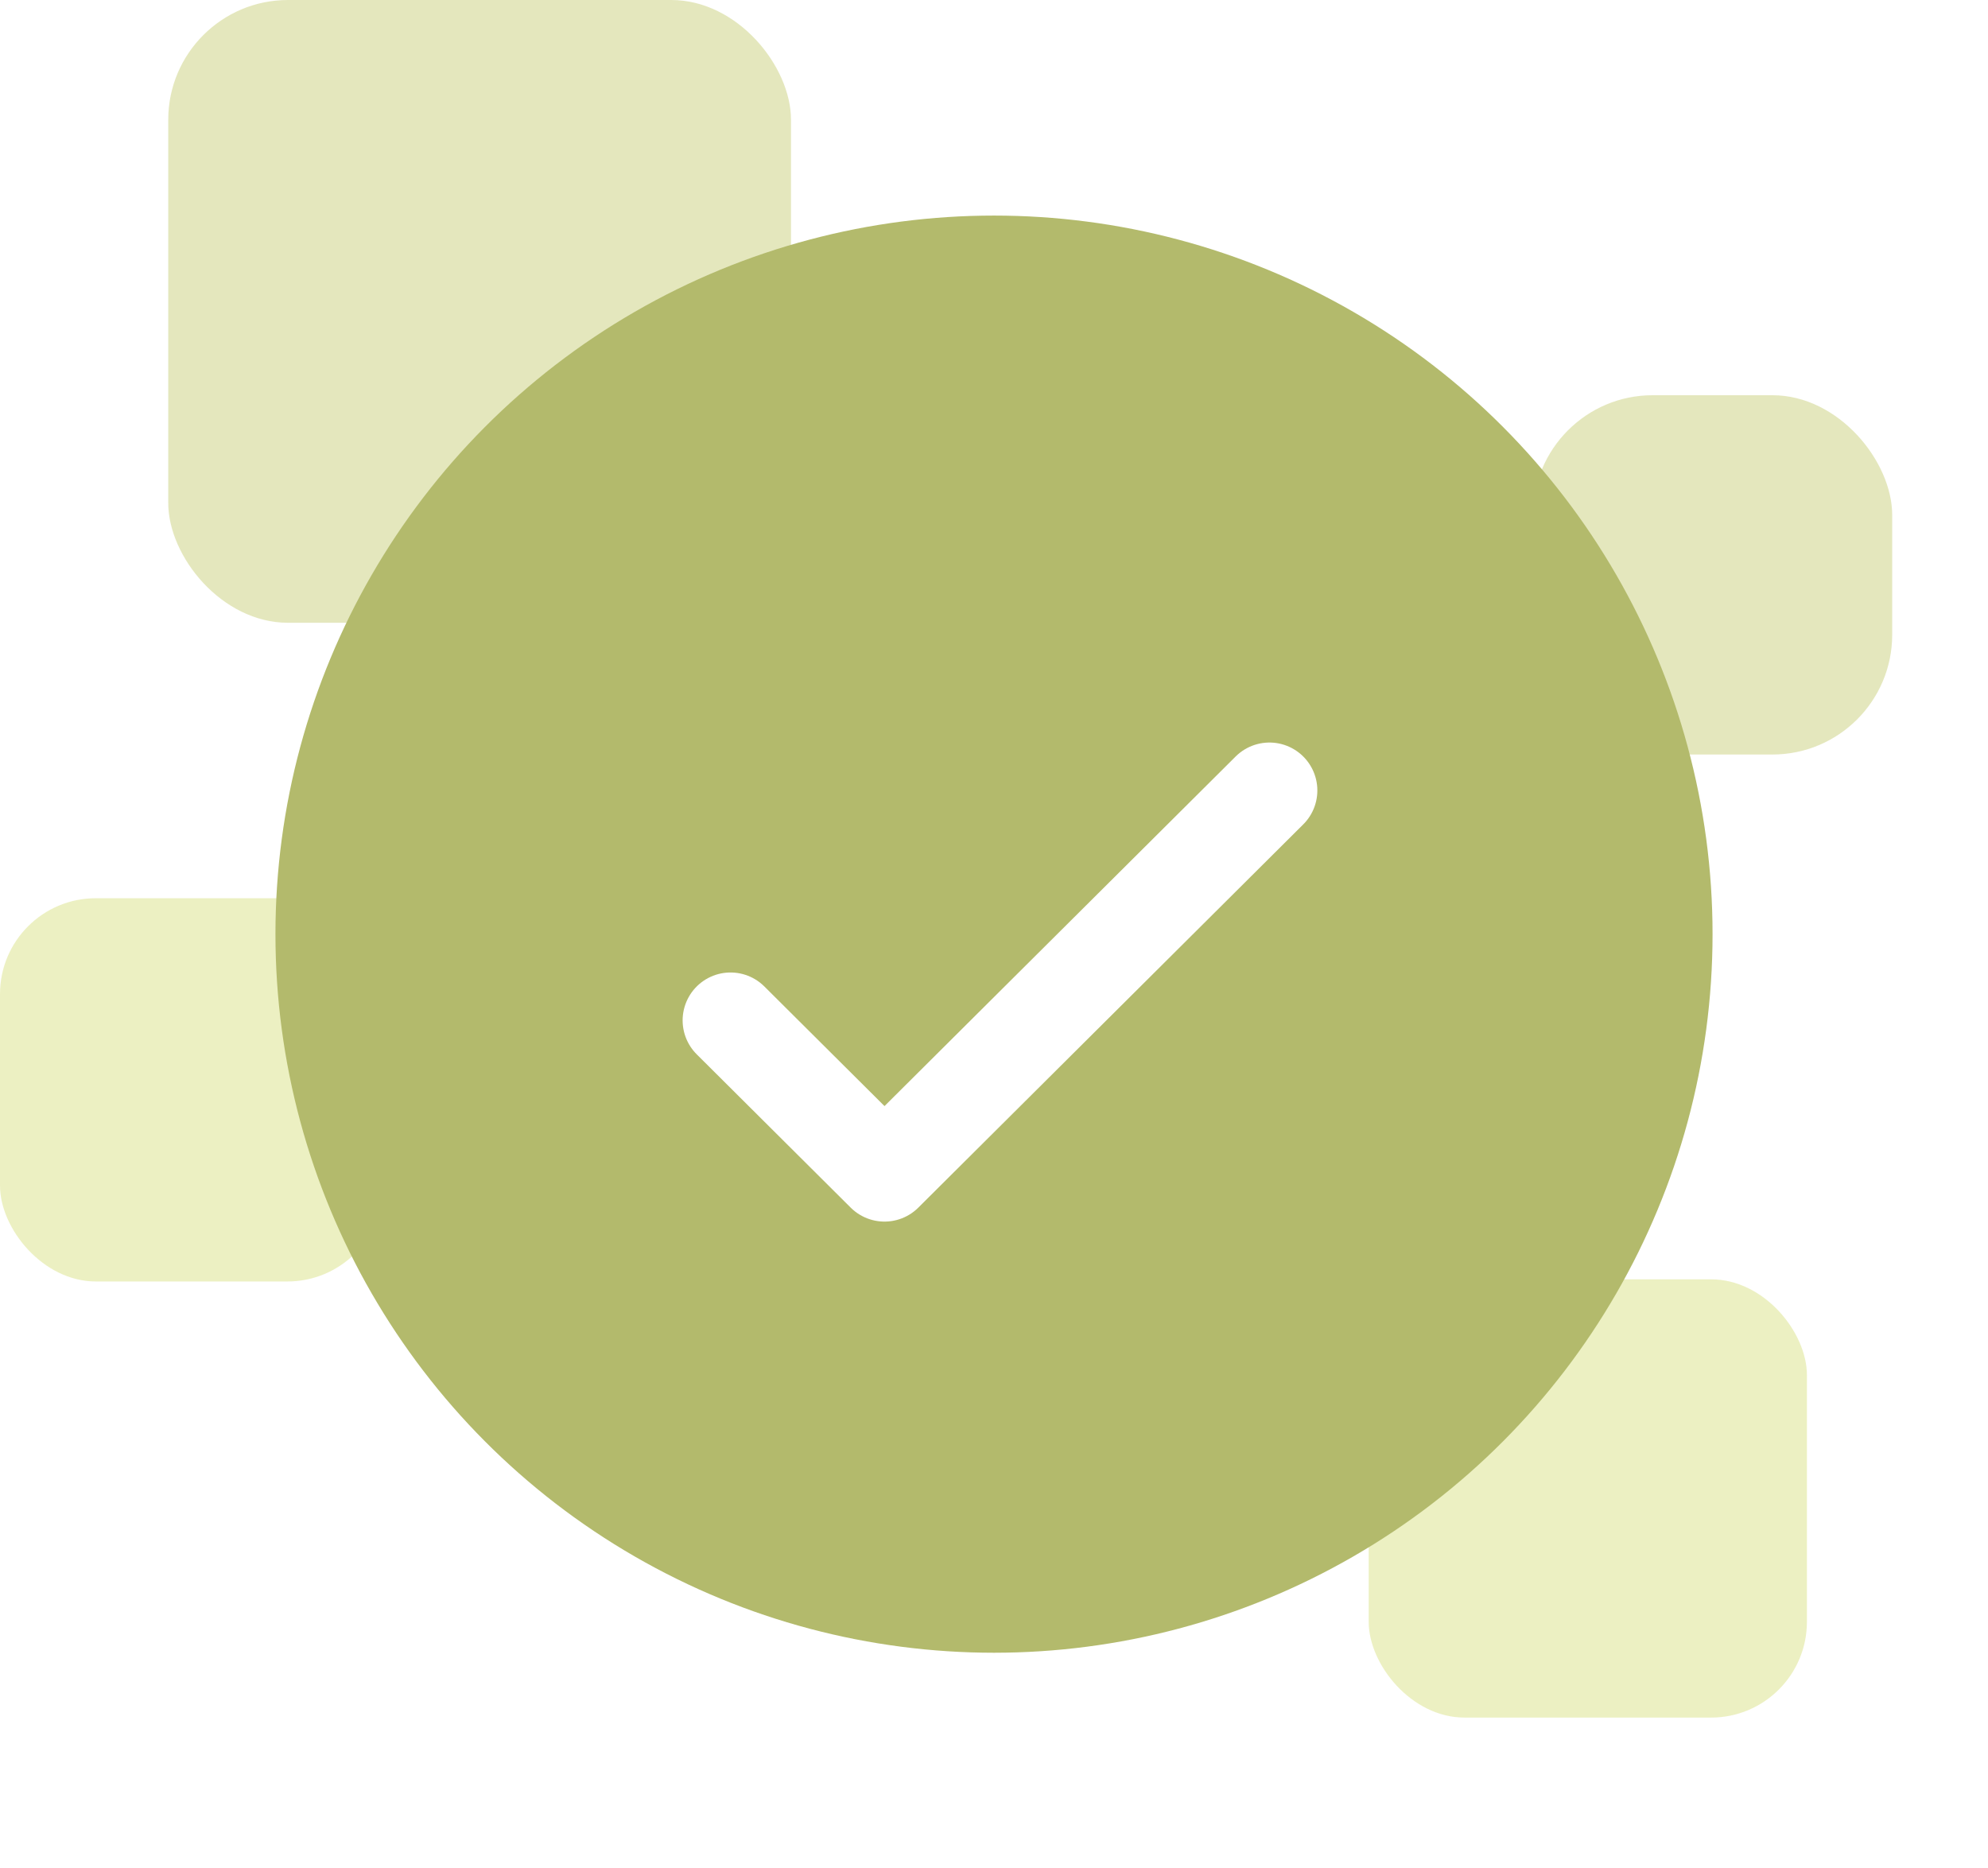
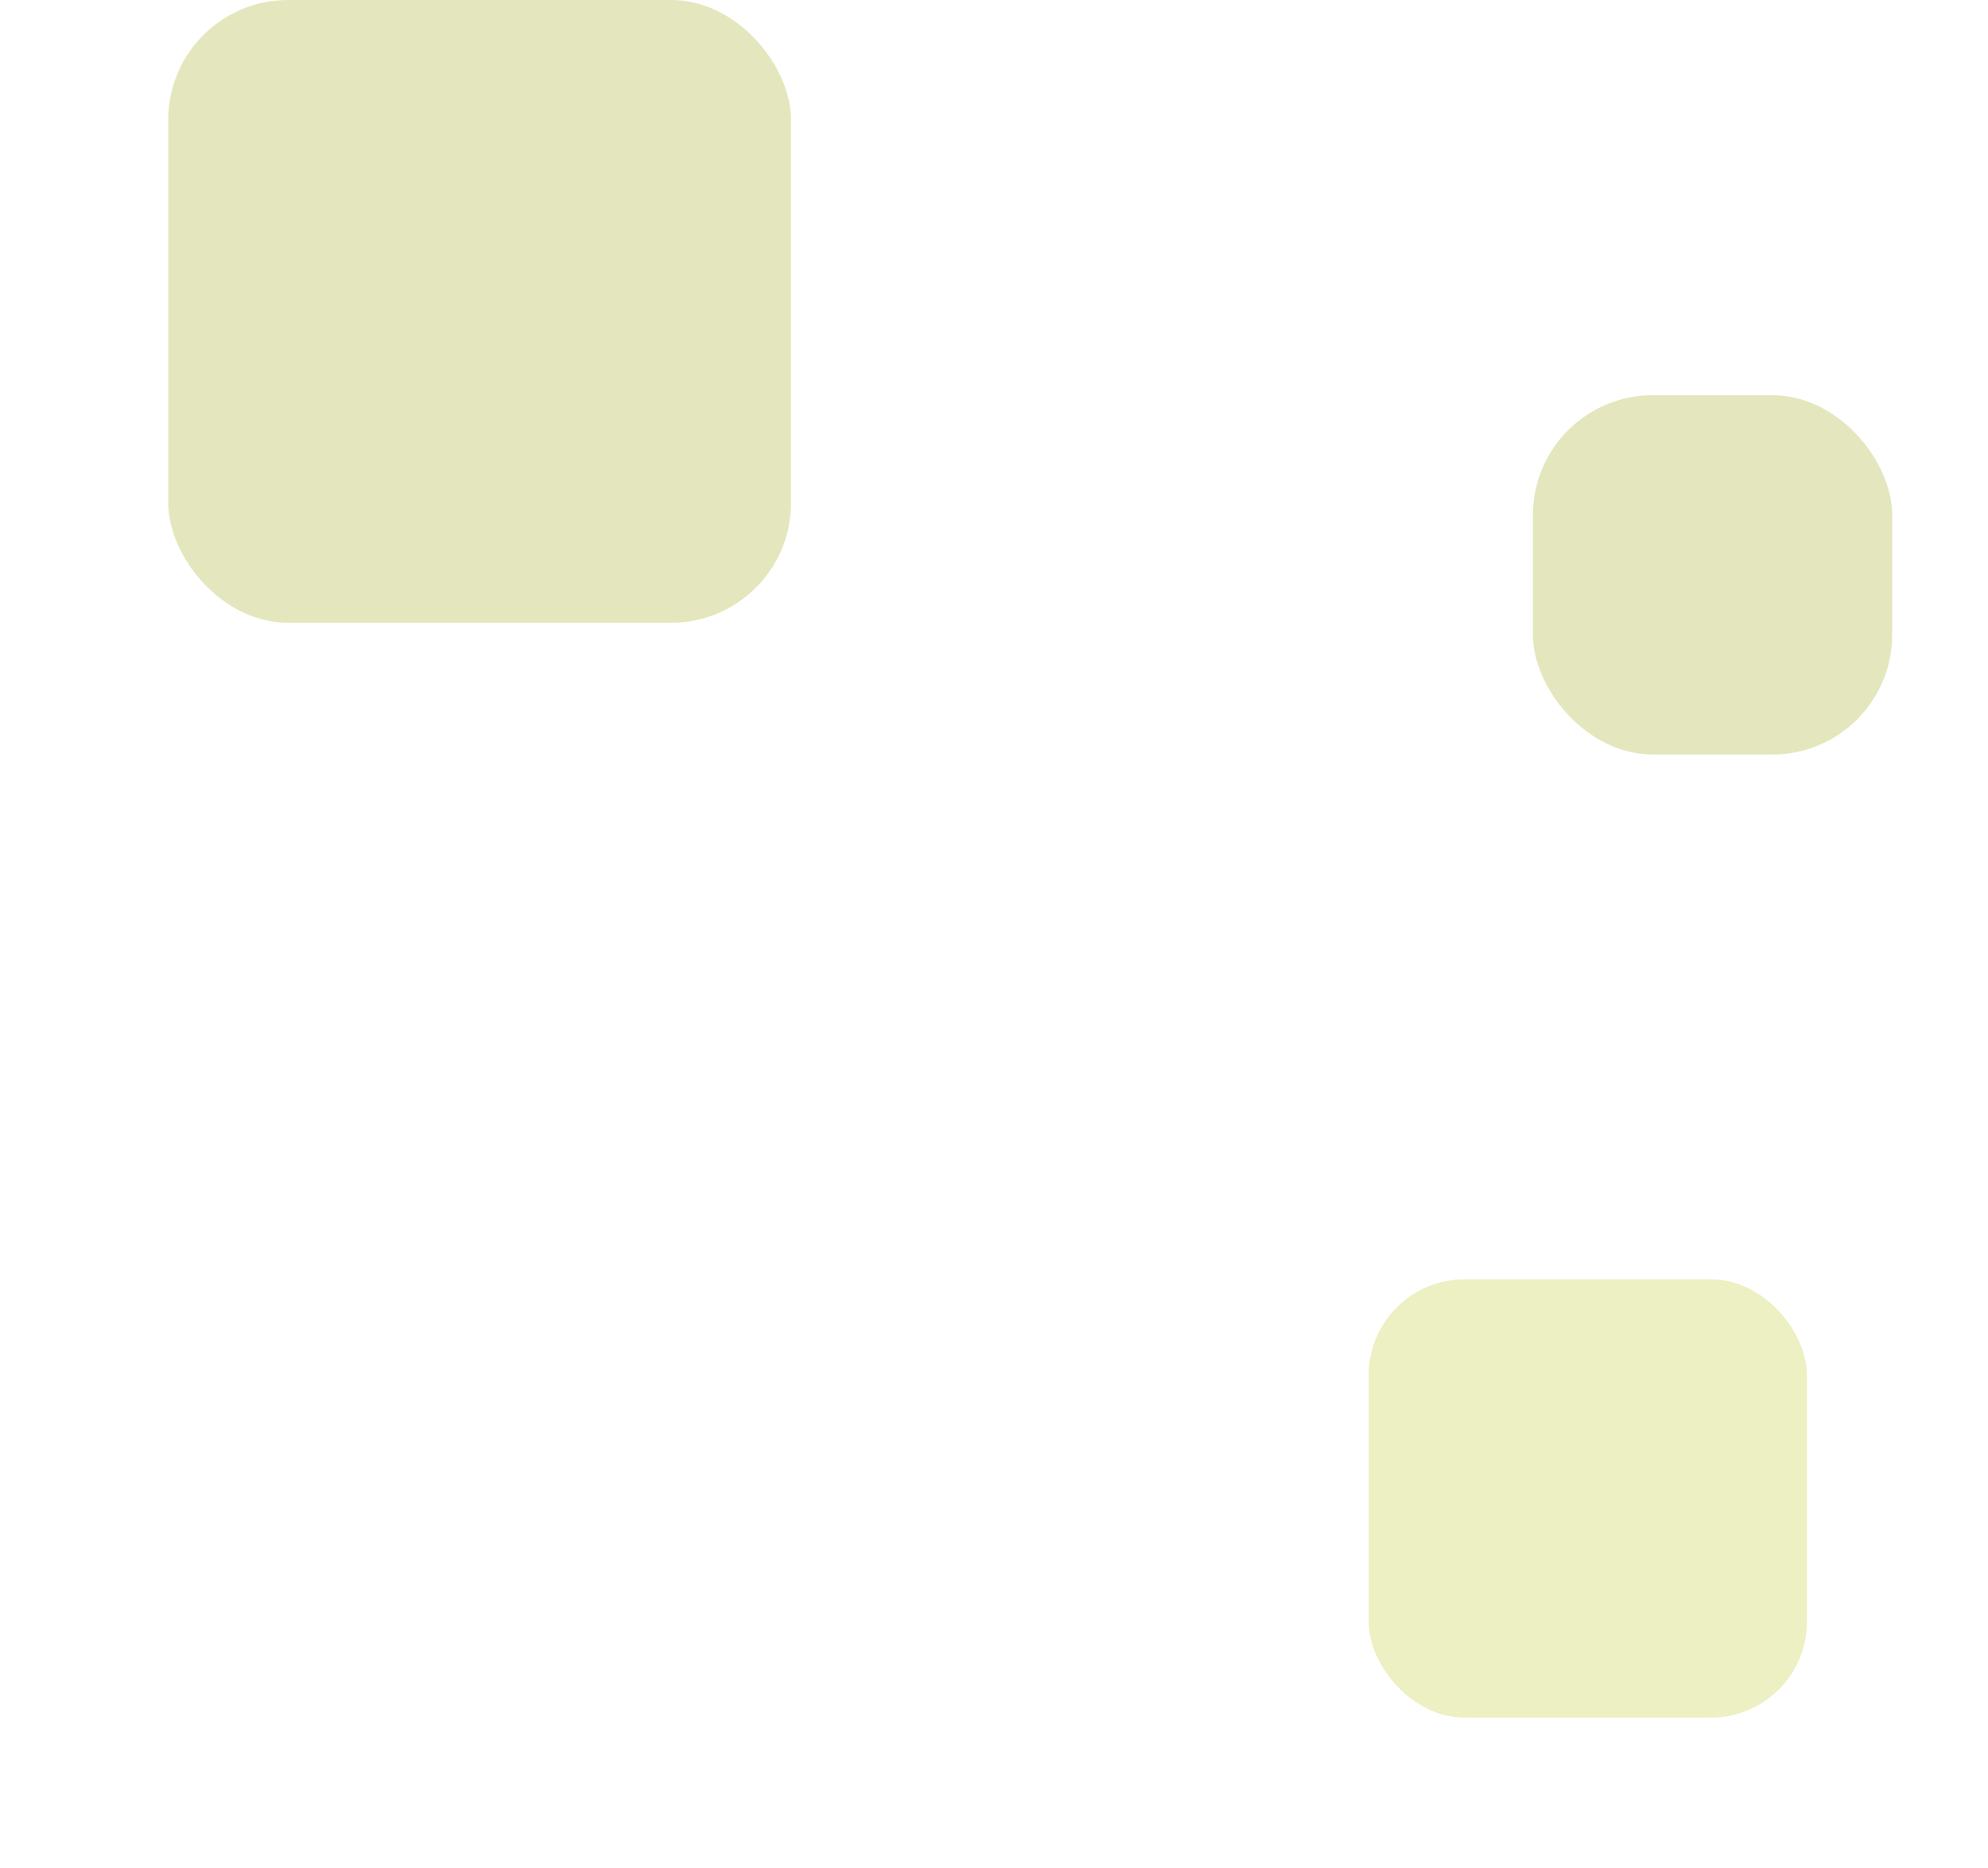
<svg xmlns="http://www.w3.org/2000/svg" width="166" height="156" viewBox="0 0 166 156" fill="none">
  <rect opacity="0.5" x="14.049" width="52" height="52" rx="10" fill="#cad17d" />
  <rect opacity="0.5" x="128" y="33" width="30" height="30" rx="10" fill="#cad17d" />
-   <rect opacity="0.5" y="75" width="32" height="32" rx="8" fill="#dbe386" />
  <rect opacity="0.5" x="114.287" y="106.821" width="36.593" height="36.593" rx="8" fill="#dbe386" />
-   <circle cx="83" cy="78" r="60" fill="#b3ba6c" />
  <g filter="url(#filter0_d)">
-     <path d="M61 81.2L73.857 94L106 62" stroke="white" stroke-width="8" stroke-linecap="round" stroke-linejoin="round" />
-   </g>
+     </g>
  <defs>
    <filter id="filter0_d" x="27" y="32" width="113" height="100" filterUnits="userSpaceOnUse" color-interpolation-filters="sRGB">
      <feFlood flood-opacity="0" result="BackgroundImageFix" />
      <feColorMatrix in="SourceAlpha" type="matrix" values="0 0 0 0 0 0 0 0 0 0 0 0 0 0 0 0 0 0 127 0" />
      <feOffset dy="4" />
      <feGaussianBlur stdDeviation="15" />
      <feColorMatrix type="matrix" values="0 0 0 0 0.29 0 0 0 0 0.227 0 0 0 0 1 0 0 0 0.3 0" />
      <feBlend mode="normal" in2="BackgroundImageFix" result="effect1_dropShadow" />
      <feBlend mode="normal" in="SourceGraphic" in2="effect1_dropShadow" result="shape" />
    </filter>
  </defs>
</svg>